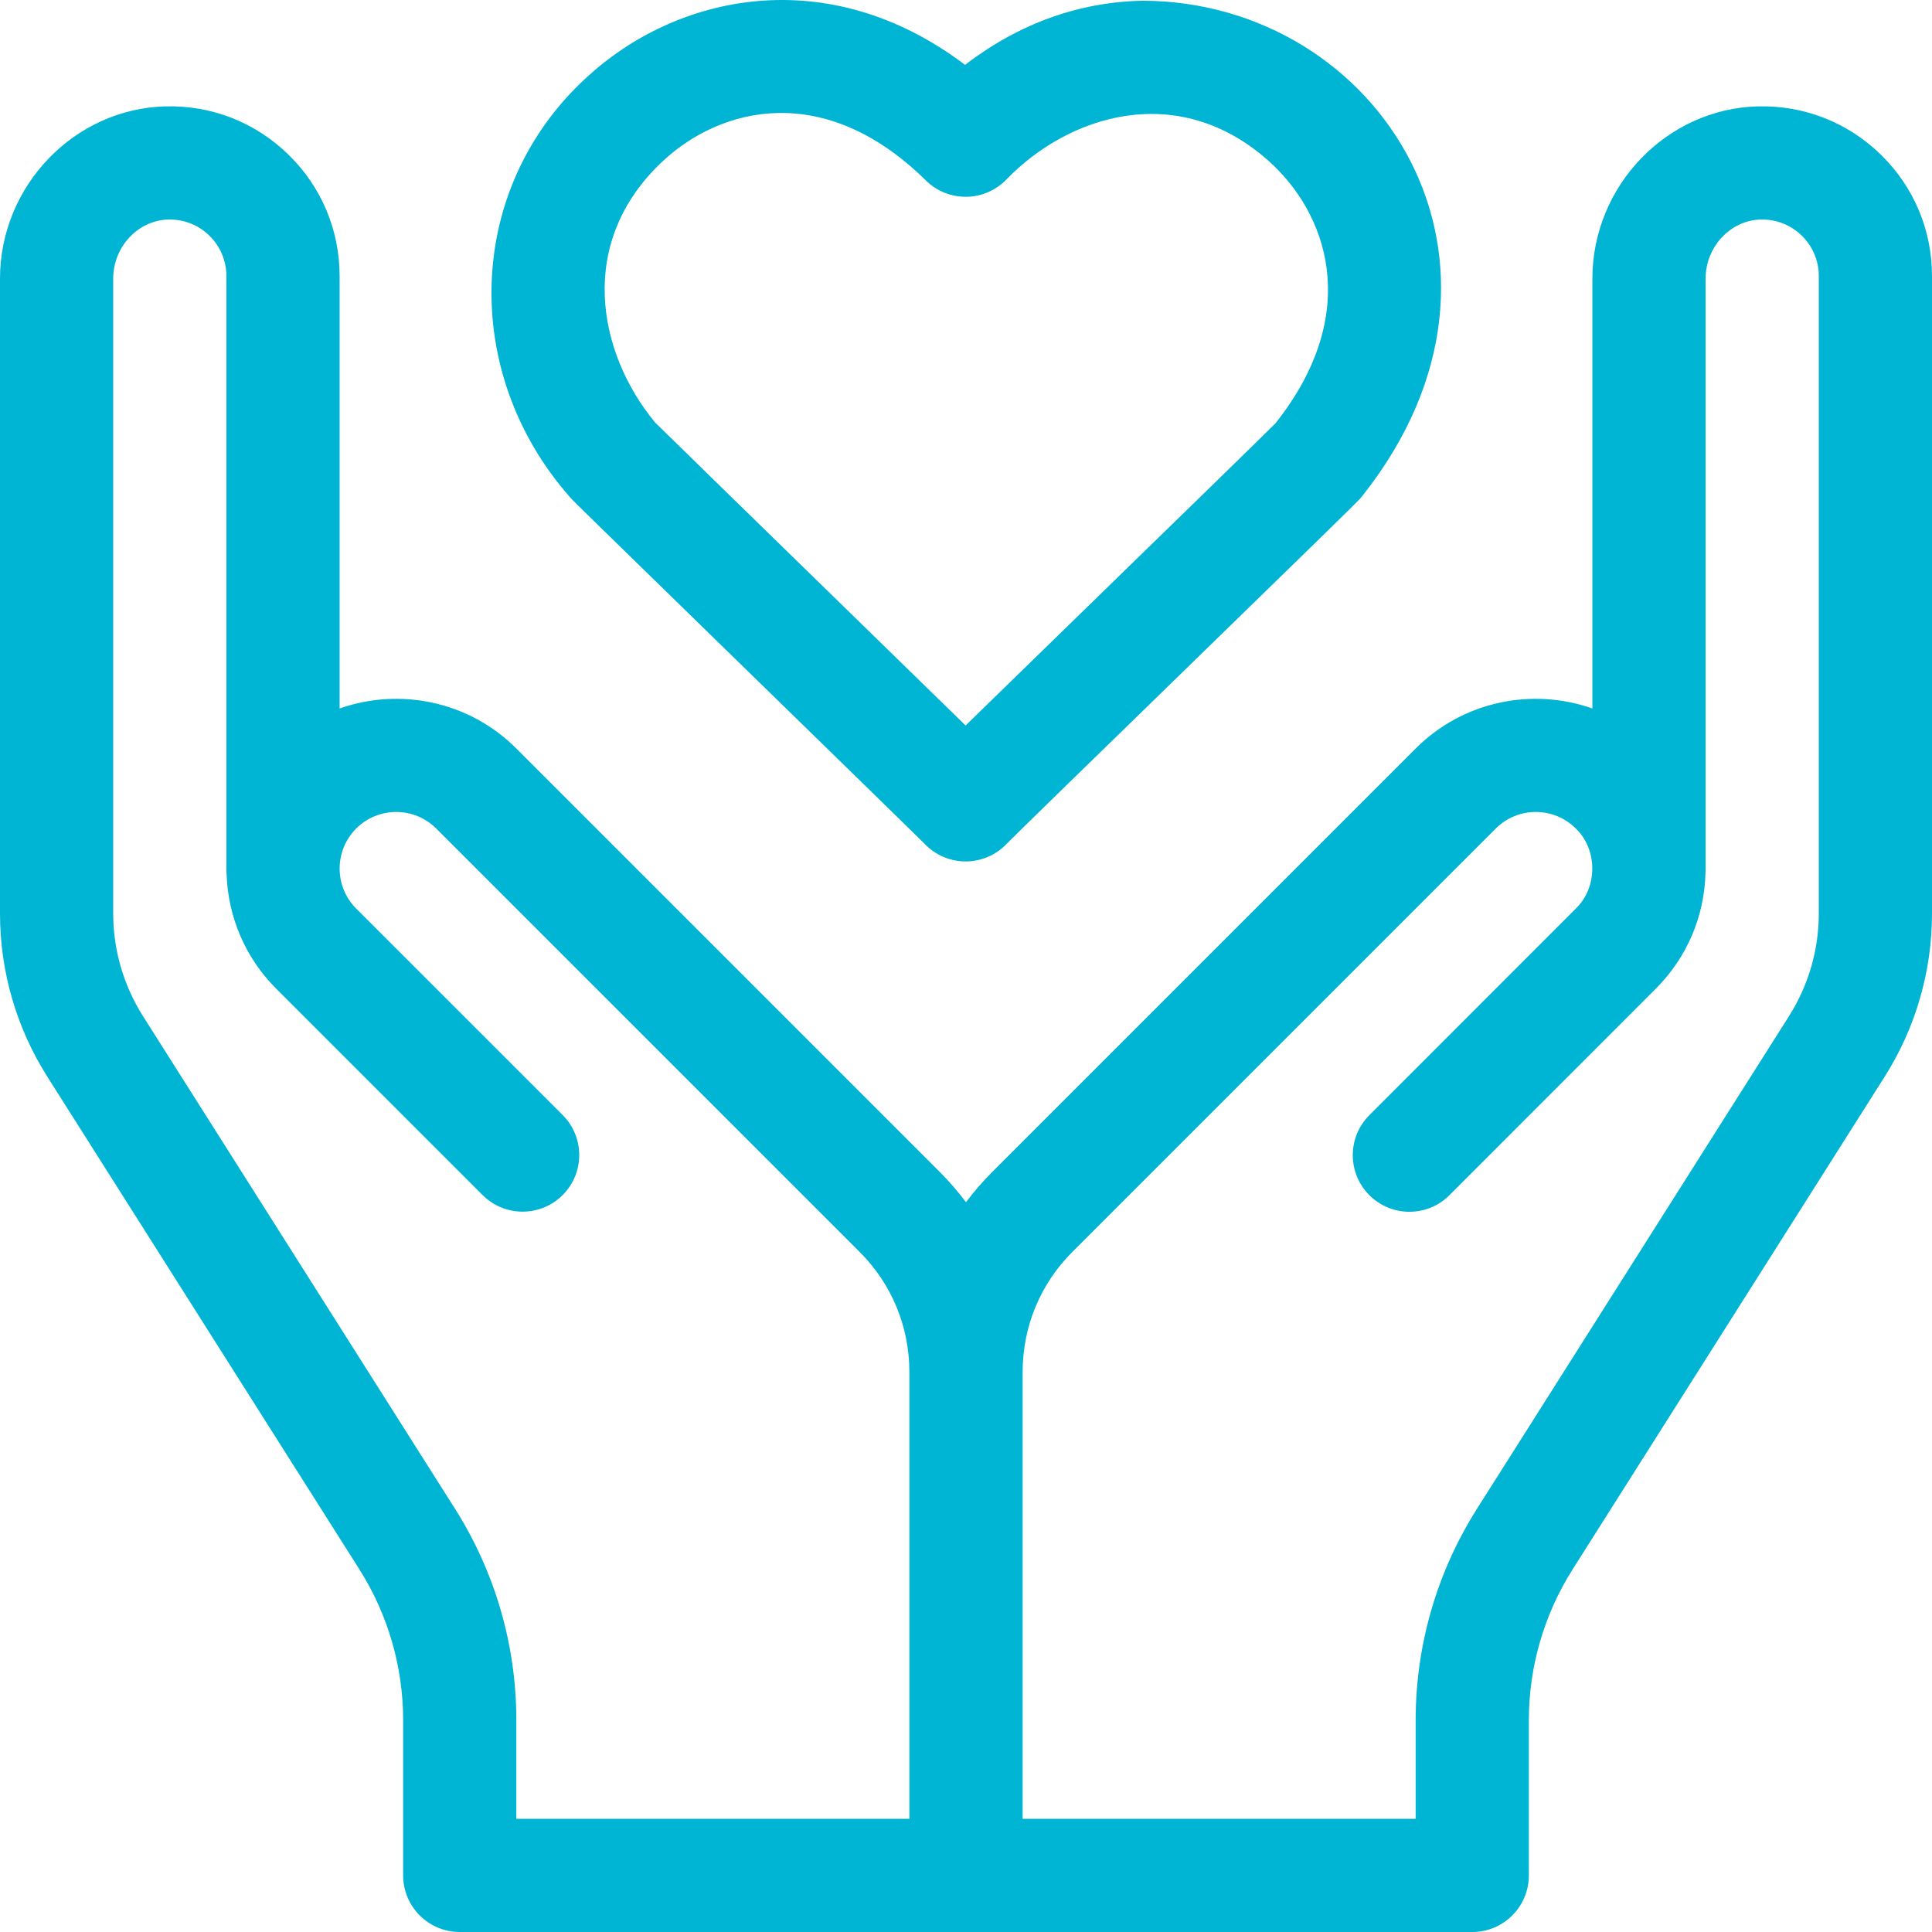
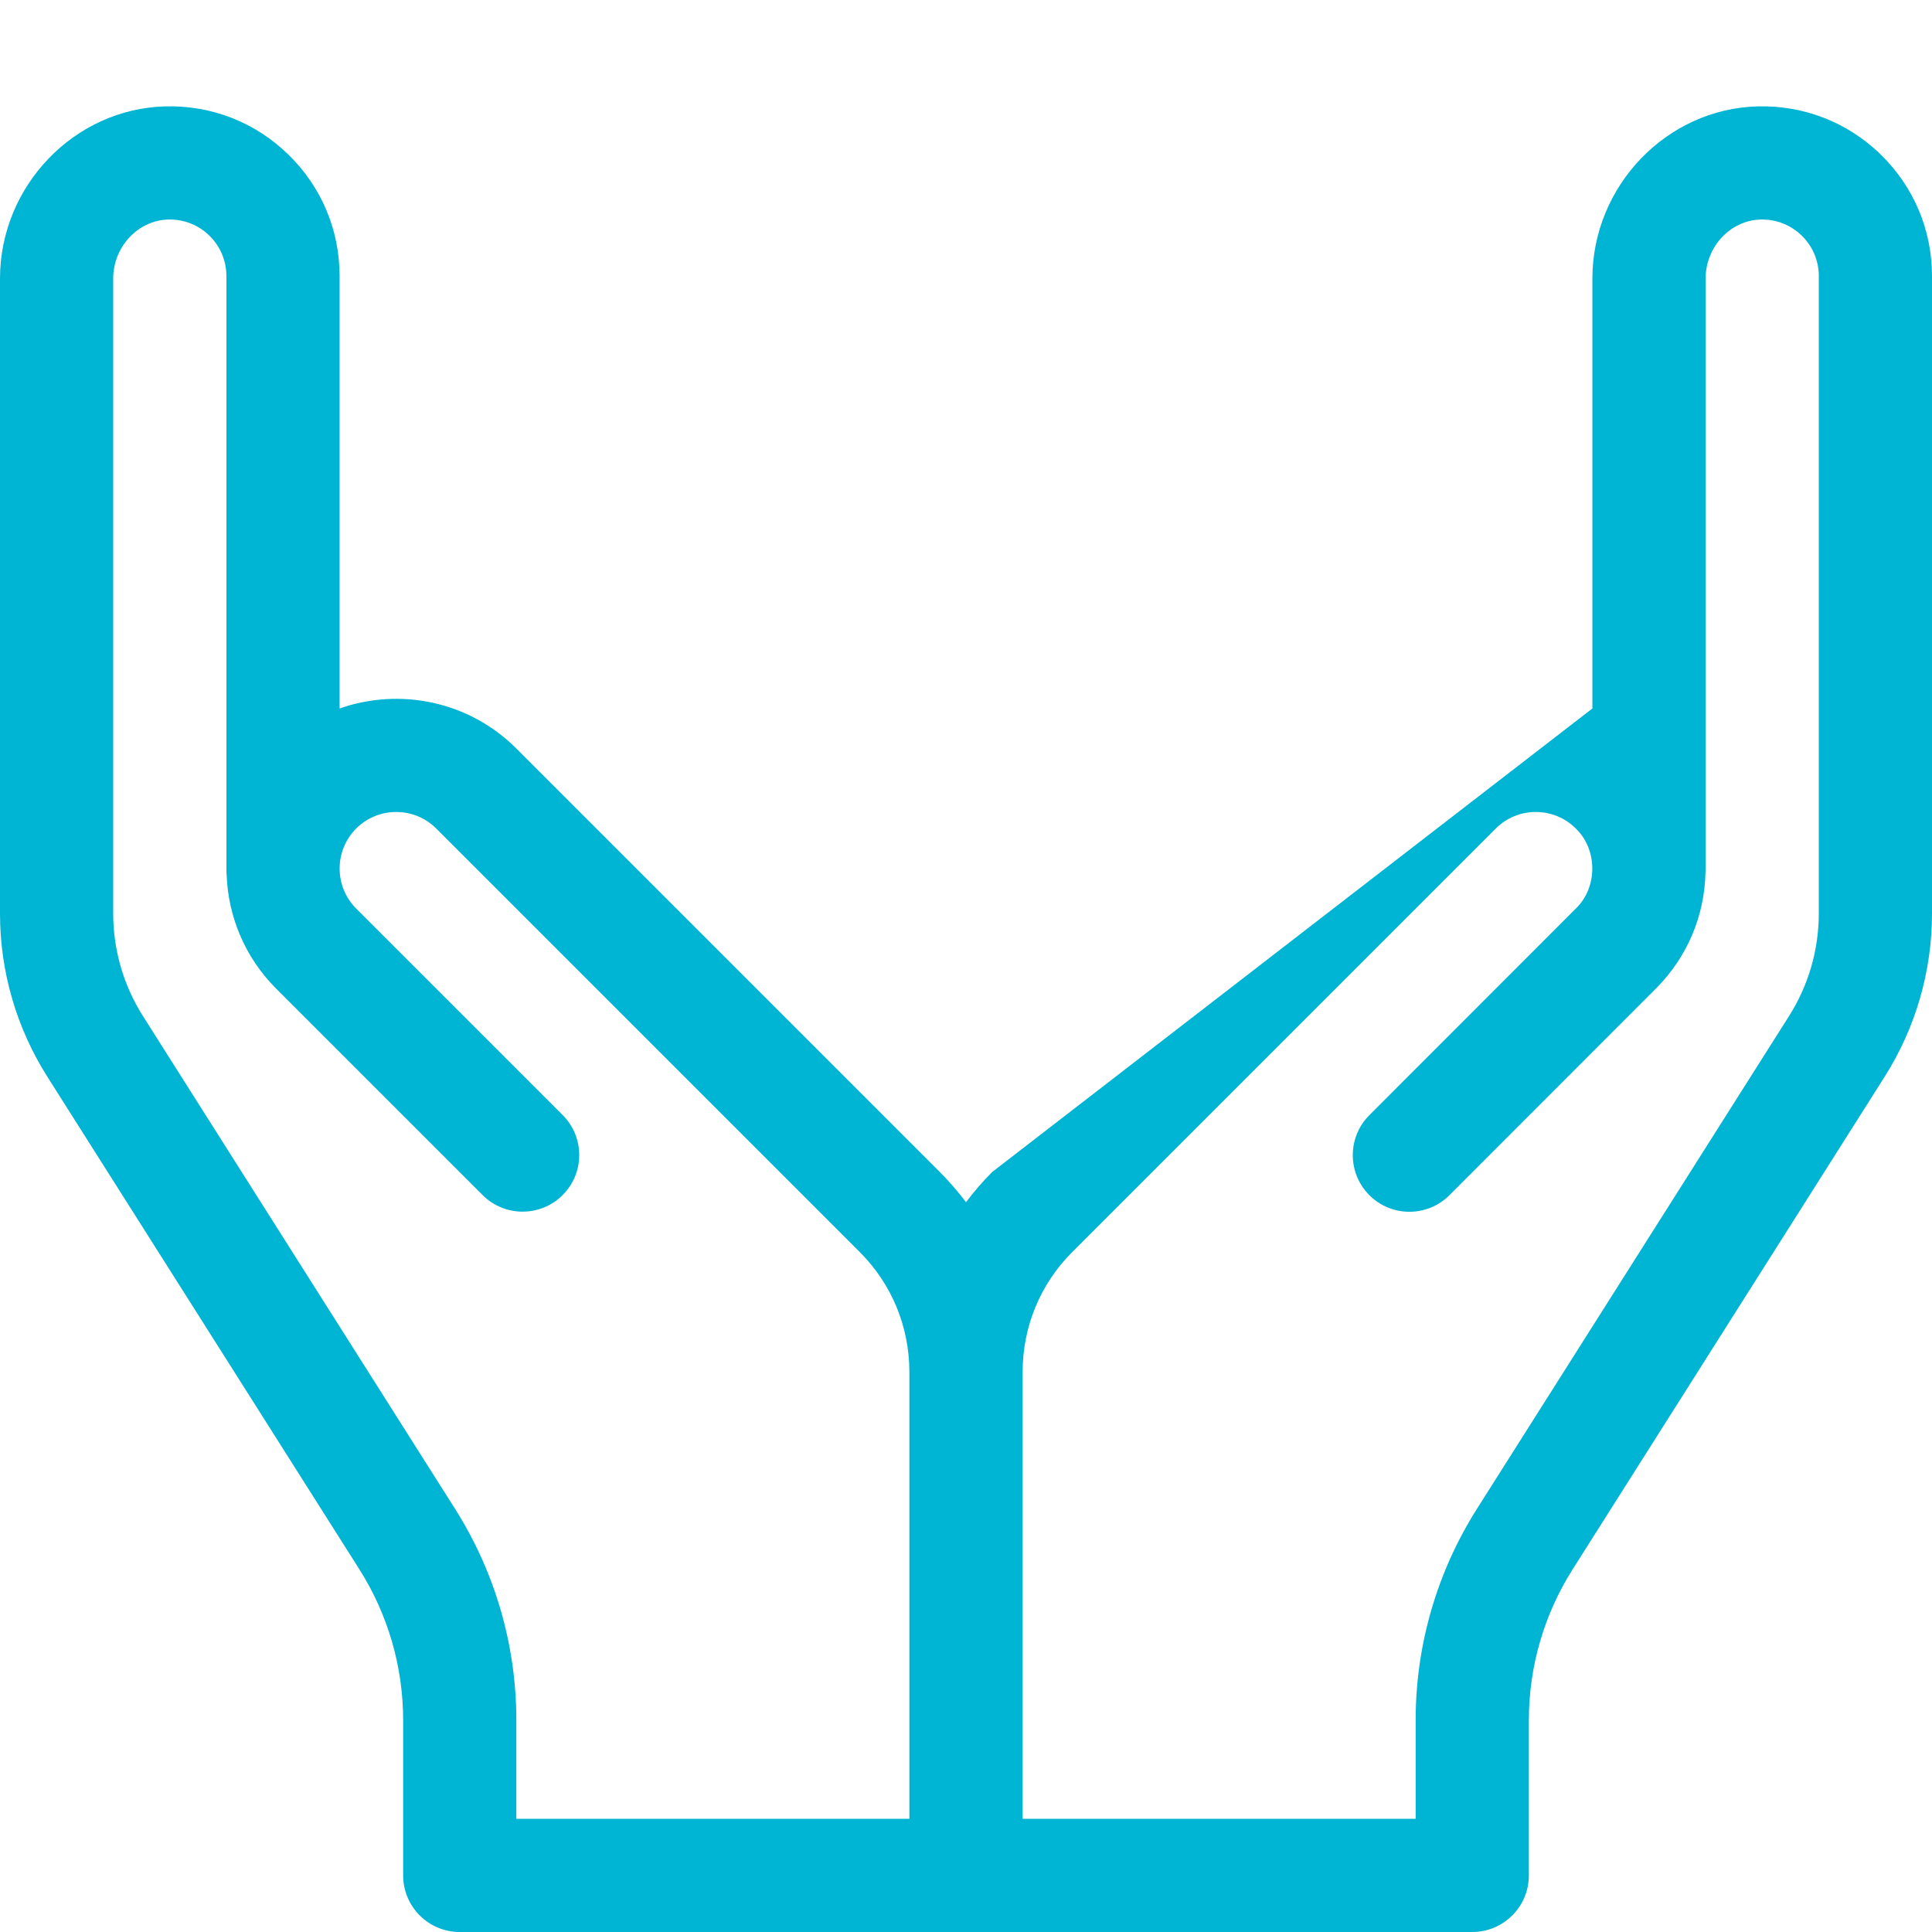
<svg xmlns="http://www.w3.org/2000/svg" width="120" height="120" viewBox="0 0 120 120" fill="none">
-   <path d="M116.814 9.597C114.759 7.594 112.043 6.535 109.177 6.607C103.514 6.753 98.906 11.553 98.906 17.309V44.005C95.196 42.699 90.895 43.527 87.933 46.489L61.623 72.799C61.034 73.389 60.494 74.015 60 74.67C59.506 74.015 58.966 73.389 58.377 72.799L32.067 46.489C29.105 43.527 24.805 42.699 21.094 44.005V17.15C21.094 14.281 19.962 11.599 17.907 9.597C15.853 7.594 13.139 6.534 10.271 6.607C4.608 6.753 0 11.553 0 17.309V56.735C0 60.332 1.017 63.839 2.941 66.877L22.32 97.472C24.099 100.281 25.04 103.524 25.04 106.849V116.484C25.04 118.426 26.614 120 28.555 120H91.445C93.386 120 94.96 118.426 94.96 116.484V106.849C94.96 103.523 95.901 100.281 97.68 97.473L117.059 66.877C118.983 63.839 120 60.332 120 56.735V17.15C120 14.282 118.868 11.599 116.814 9.597ZM28.26 93.71L8.881 63.114C7.671 61.203 7.031 58.997 7.031 56.735V17.309C7.031 15.332 8.566 13.684 10.452 13.636C11.41 13.613 12.316 13.965 13 14.632C13.685 15.3 14.062 16.194 14.062 17.15V54.064C14.062 54.162 14.069 54.258 14.077 54.353C14.175 56.917 15.198 59.452 17.152 61.405L29.975 74.228C31.348 75.601 33.574 75.601 34.947 74.228C36.32 72.855 36.32 70.629 34.947 69.256L22.123 56.433C20.753 55.062 20.753 52.832 22.123 51.461C23.494 50.091 25.724 50.091 27.095 51.461L53.404 77.77C55.391 79.757 56.484 82.408 56.484 85.236V112.969H32.071V106.849C32.071 102.189 30.753 97.646 28.26 93.71ZM112.969 56.735C112.969 58.997 112.329 61.203 111.118 63.114L91.74 93.71C89.247 97.646 87.929 102.189 87.929 106.849V112.969H63.516V85.236C63.516 82.408 64.609 79.757 66.595 77.771L92.905 51.461C94.276 50.09 96.506 50.09 97.877 51.461C99.241 52.77 99.241 55.124 97.876 56.434L85.053 69.265C83.681 70.638 83.681 72.864 85.055 74.236C86.428 75.609 88.654 75.609 90.027 74.235L102.848 61.405C104.787 59.466 105.875 56.906 105.932 54.173C105.933 54.137 105.938 54.101 105.938 54.064V17.309C105.938 15.332 107.472 13.684 109.358 13.636C110.311 13.61 111.222 13.965 111.907 14.632C112.592 15.3 112.969 16.194 112.969 17.15V56.735Z" fill="#00B4D3" />
-   <path d="M35.501 30.991C35.651 31.155 36.169 31.665 46.019 41.27C51.157 46.279 56.975 51.953 57.444 52.426C58.106 53.115 59.021 53.505 59.978 53.505C60.949 53.505 61.876 53.104 62.54 52.397C63.041 51.882 68.421 46.645 73.17 42.022C81.485 33.928 84.127 31.351 84.457 30.992C84.533 30.91 84.605 30.824 84.671 30.736C96.036 16.311 85.686 0.116 71.017 0.046C67.036 0.108 63.26 1.474 59.943 4.031C51.4 -2.434 42 -0.337 36.437 4.807C28.933 11.662 28.561 23.111 35.398 30.875C35.431 30.914 35.466 30.953 35.501 30.991ZM41.211 9.969C44.791 6.658 51.209 4.997 57.51 11.211C58.178 11.87 59.086 12.234 60.021 12.223C60.959 12.212 61.854 11.826 62.506 11.152C66.408 7.116 73.154 5.018 78.745 9.949C82.398 13.171 84.698 19.372 79.226 26.288C78.343 27.175 72.776 32.594 68.266 36.984C64.285 40.859 61.654 43.422 59.975 45.062C57.58 42.718 42.494 28.02 40.686 26.238C37.109 21.907 35.759 15.011 41.211 9.969Z" fill="#00B4D3" />
+   <path d="M116.814 9.597C114.759 7.594 112.043 6.535 109.177 6.607C103.514 6.753 98.906 11.553 98.906 17.309V44.005L61.623 72.799C61.034 73.389 60.494 74.015 60 74.67C59.506 74.015 58.966 73.389 58.377 72.799L32.067 46.489C29.105 43.527 24.805 42.699 21.094 44.005V17.15C21.094 14.281 19.962 11.599 17.907 9.597C15.853 7.594 13.139 6.534 10.271 6.607C4.608 6.753 0 11.553 0 17.309V56.735C0 60.332 1.017 63.839 2.941 66.877L22.32 97.472C24.099 100.281 25.04 103.524 25.04 106.849V116.484C25.04 118.426 26.614 120 28.555 120H91.445C93.386 120 94.96 118.426 94.96 116.484V106.849C94.96 103.523 95.901 100.281 97.68 97.473L117.059 66.877C118.983 63.839 120 60.332 120 56.735V17.15C120 14.282 118.868 11.599 116.814 9.597ZM28.26 93.71L8.881 63.114C7.671 61.203 7.031 58.997 7.031 56.735V17.309C7.031 15.332 8.566 13.684 10.452 13.636C11.41 13.613 12.316 13.965 13 14.632C13.685 15.3 14.062 16.194 14.062 17.15V54.064C14.062 54.162 14.069 54.258 14.077 54.353C14.175 56.917 15.198 59.452 17.152 61.405L29.975 74.228C31.348 75.601 33.574 75.601 34.947 74.228C36.32 72.855 36.32 70.629 34.947 69.256L22.123 56.433C20.753 55.062 20.753 52.832 22.123 51.461C23.494 50.091 25.724 50.091 27.095 51.461L53.404 77.77C55.391 79.757 56.484 82.408 56.484 85.236V112.969H32.071V106.849C32.071 102.189 30.753 97.646 28.26 93.71ZM112.969 56.735C112.969 58.997 112.329 61.203 111.118 63.114L91.74 93.71C89.247 97.646 87.929 102.189 87.929 106.849V112.969H63.516V85.236C63.516 82.408 64.609 79.757 66.595 77.771L92.905 51.461C94.276 50.09 96.506 50.09 97.877 51.461C99.241 52.77 99.241 55.124 97.876 56.434L85.053 69.265C83.681 70.638 83.681 72.864 85.055 74.236C86.428 75.609 88.654 75.609 90.027 74.235L102.848 61.405C104.787 59.466 105.875 56.906 105.932 54.173C105.933 54.137 105.938 54.101 105.938 54.064V17.309C105.938 15.332 107.472 13.684 109.358 13.636C110.311 13.61 111.222 13.965 111.907 14.632C112.592 15.3 112.969 16.194 112.969 17.15V56.735Z" fill="#00B4D3" />
</svg>